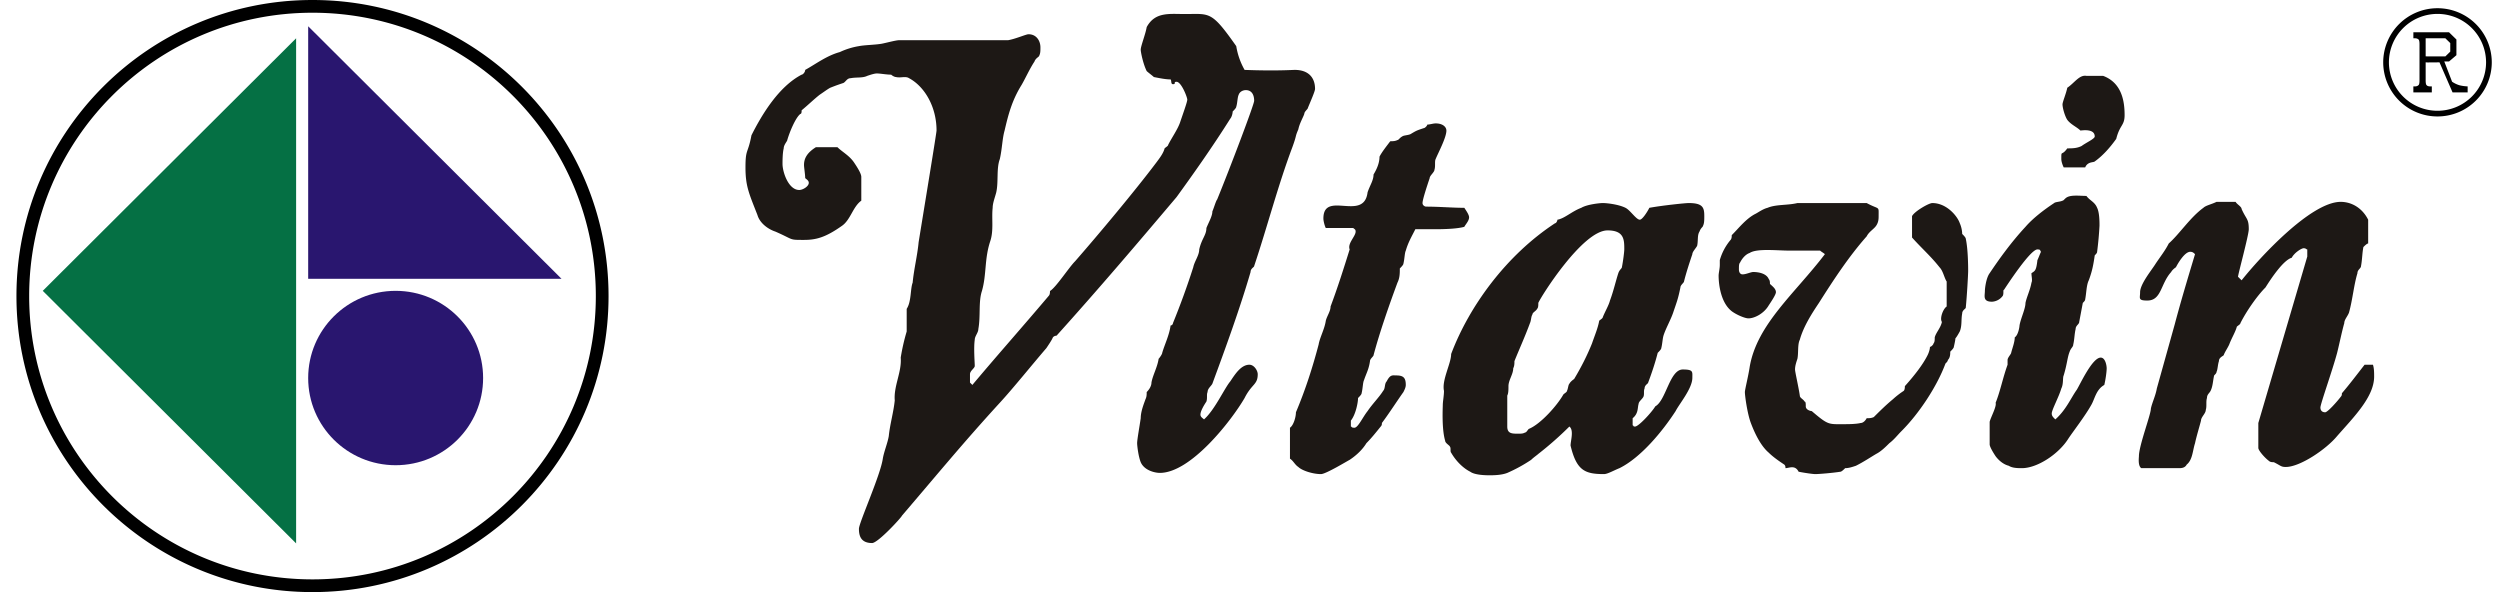
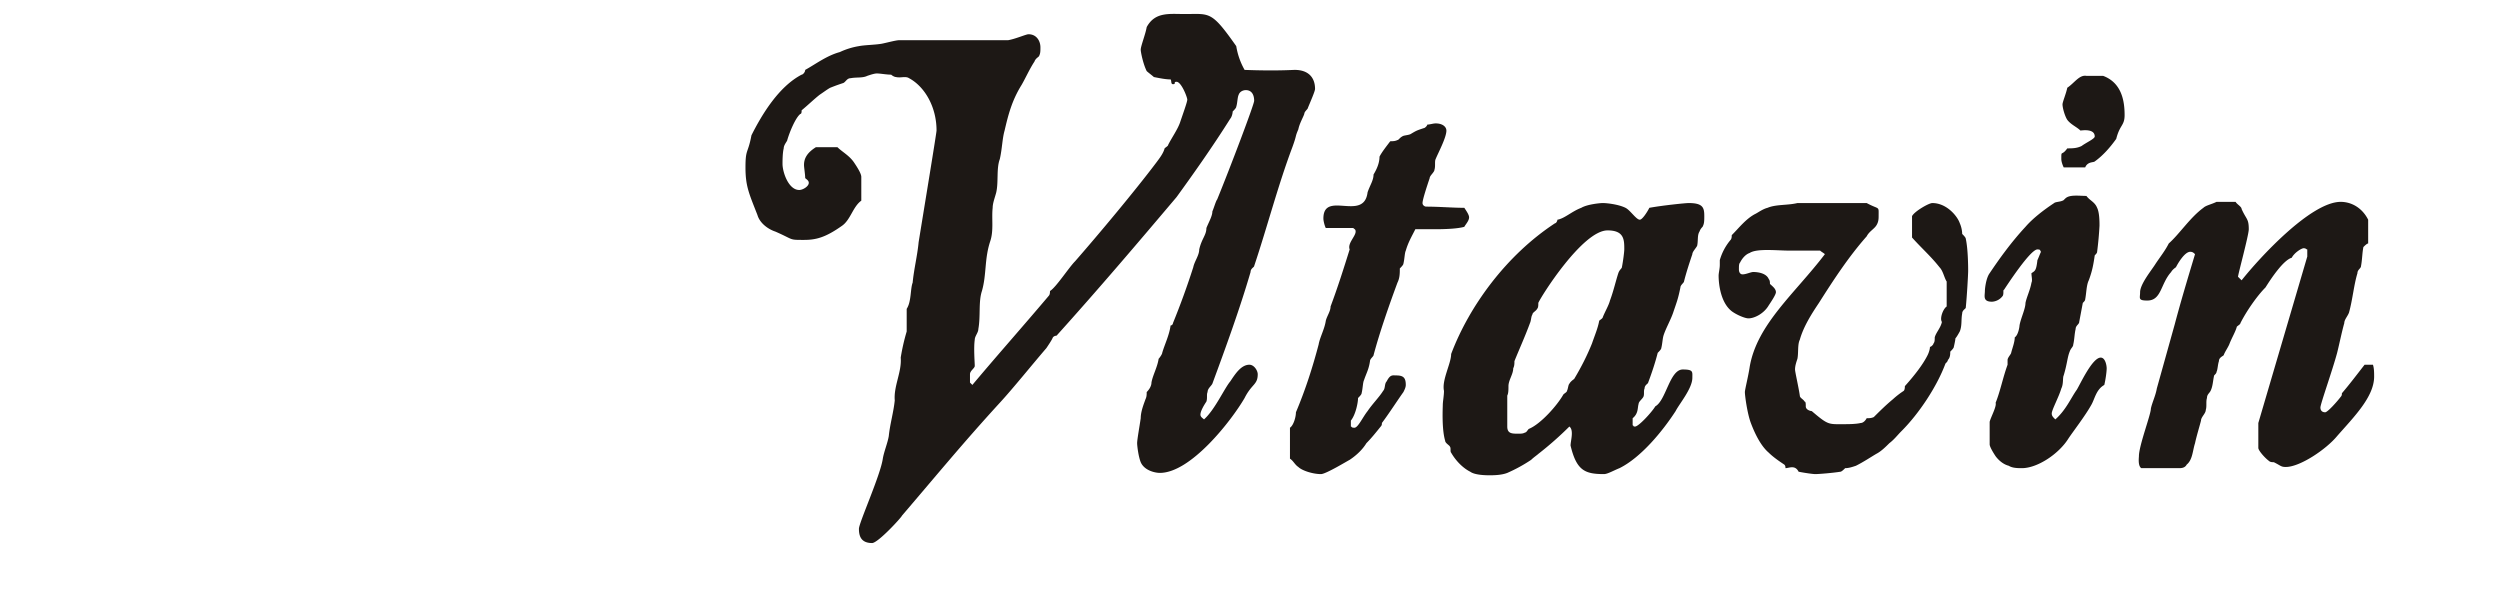
<svg xmlns="http://www.w3.org/2000/svg" viewBox="0 0 152 36" style="background-color:#ffffff00" width="152" height="36">
-   <path d="M2.6 17.683l15.404 15.355V2.328L2.6 17.683z" fill="#057044" />
-   <path d="M18.737 16.952h15.404L18.737 1.597v15.355zm0 6.032c0-2.928 2.381-5.301 5.318-5.301s5.318 2.373 5.318 5.3c0 2.929-2.381 5.302-5.318 5.302s-5.318-2.373-5.318-5.301z" fill="#29166f" />
-   <path d="M1.774 18C1.774 8.486 9.486.774 19 .774S36.226 8.486 36.226 18 28.514 35.226 19 35.226 1.774 27.514 1.774 18zM1 18c0 9.941 8.059 18 18 18s18-8.059 18-18S28.941 0 19 0 1 8.059 1 18zM150.033 5.253a2.509 2.509 0 01-.497-.069 1.596 1.596 0 01-.45-.217l-.473-1.228h.287l.45-.383v-.954l-.45-.44h-2.167v.366h.099c.093 0 .169.029.222.08.035.04.052.137.052.285v2.194c0 .143-.017.229-.04.263-.048.068-.13.103-.234.103h-.1v.365h1.122v-.365h-.1c-.099 0-.175-.023-.221-.08-.035-.035-.053-.132-.053-.286V3.79c.035 0 .064.006.1.006h.093c.07 0 .286 0 .648-.006l.795 1.828h.917v-.365zm-2.553-2.925h1.198l.298.291v.52l-.298.291h-1.087c-.035 0-.07-.005-.111-.005V2.328z" />
-   <path d="M145.246 3.79a2.949 2.949 0 012.953-2.944 2.949 2.949 0 012.954 2.944 2.949 2.949 0 01-2.954 2.944 2.949 2.949 0 01-2.953-2.944zm-.347 0a3.296 3.296 0 003.3 3.29 3.296 3.296 0 003.301-3.29A3.296 3.296 0 00148.2.5a3.296 3.296 0 00-3.301 3.29z" />
  <path d="M75.164 2.805C73.639.636 73.567.853 72.042.853c-.944 0-1.815-.144-2.323.795-.073.434-.363 1.157-.363 1.374 0 .144.145.867.363 1.3.073.073.363.29.436.362.362.072.725.145 1.016.145.072.072 0 .289.145.289.218 0 0-.145.218-.145.29 0 .653.94.653 1.084 0 .145-.29.94-.435 1.374-.146.433-.508.94-.726 1.373 0 .072-.145.145-.218.217-.073.289-.29.578-.508.867-1.307 1.735-3.485 4.337-4.937 6-.363.36-1.161 1.59-1.524 1.806 0 .073 0 .217-.073.29-1.524 1.806-3.194 3.686-4.646 5.42l-.145-.144v-.506c0-.217.29-.362.29-.506 0-.217-.073-1.084 0-1.59 0-.217.218-.434.218-.65.145-.796 0-1.663.218-2.314.29-1.012.145-1.951.508-3.035.217-.65.072-1.374.145-2.024 0-.29.145-.65.218-.94.145-.65 0-1.445.217-2.024.146-.65.146-1.228.29-1.734.219-.94.437-1.807 1.017-2.747.218-.361.508-1.012.799-1.446.072-.216.29-.289.29-.36.073-.145.073-.29.073-.507 0-.361-.218-.795-.726-.795-.145 0-.799.29-1.234.361H54.69c-.217 0-.726.145-1.089.217-.435.073-1.016.073-1.379.145a4.394 4.394 0 00-1.161.361c-.799.217-1.452.723-2.106 1.084 0 .145-.145.29-.218.29-1.379.722-2.395 2.385-3.049 3.686-.217 1.156-.363.795-.363 1.951 0 1.157.218 1.59.726 2.892.146.505.654.867 1.09 1.011 1.16.506.798.506 1.742.506.726 0 1.306-.144 2.323-.867.508-.361.653-1.156 1.161-1.518v-1.446c0-.216-.29-.65-.435-.867-.29-.434-.726-.65-1.017-.94H49.61c-.581.362-.726.723-.726 1.085 0 .144.072.578.072.795.073.072.218.144.218.289 0 .217-.363.434-.58.434-.654 0-1.017-1.085-1.017-1.59 0-.145 0-.651.073-.94 0-.217.217-.434.217-.506.146-.506.509-1.373.799-1.59.073 0 .073-.145.073-.217.435-.362.725-.65 1.088-.94.218-.144.509-.361.654-.433.363-.145.58-.217.798-.29.145-.072.218-.289.436-.289.363-.072.726 0 1.016-.144.218-.072.436-.145.581-.145.218 0 .58.073.871.073.073.072.218.144.29.144.291.072.581-.072.8.072.943.506 1.669 1.735 1.669 3.18 0 .145-.726 4.554-1.09 6.795-.072.795-.29 1.662-.362 2.457-.145.362-.073 1.157-.363 1.59v1.374a12.54 12.54 0 00-.363 1.59c.073.867-.436 1.735-.363 2.602-.073.723-.29 1.445-.363 2.168-.073.434-.29.94-.363 1.374-.145 1.012-1.452 3.903-1.452 4.264 0 .361.073.867.799.867.363 0 1.815-1.59 1.815-1.662 2.105-2.457 3.702-4.409 5.952-6.867.8-.867 1.96-2.312 2.832-3.324.145-.217.29-.434.363-.579.072-.216.29-.144.29-.216 2.541-2.82 4.937-5.638 7.26-8.385.944-1.3 2.178-3.035 3.267-4.77.072-.072.145-.29.145-.434.073-.072.218-.217.218-.289.072-.217.072-.578.145-.723.073-.216.29-.289.436-.289.362 0 .508.29.508.65 0 .218-1.452 4.048-2.25 6-.073.072-.219.578-.291.723 0 .289-.218.65-.363 1.011 0 .434-.29.651-.436 1.302 0 .36-.29.722-.363 1.084a46.921 46.921 0 01-1.234 3.397c0 .072-.073.144-.145.144-.073.579-.363 1.157-.508 1.663 0 .072-.145.289-.218.361-.073.506-.363 1.012-.436 1.446 0 .217-.145.433-.29.578 0 .145 0 .29-.073.434-.072.216-.29.723-.29 1.156-.073.506-.218 1.301-.218 1.518 0 .144.073.795.218 1.156.218.506.871.65 1.162.65 1.887 0 4.355-3.18 5.154-4.553.435-.867.798-.795.798-1.445 0-.217-.217-.578-.508-.578-.508 0-.87.578-1.161 1.012-.363.433-.944 1.734-1.597 2.312-.073-.072-.218-.144-.218-.289 0-.216.218-.578.363-.795.072-.217 0-.433.072-.578 0-.217.218-.361.29-.506.8-2.168 1.67-4.553 2.324-6.794 0-.217.218-.29.218-.362.798-2.385 1.452-4.914 2.323-7.227.29-.796.145-.579.363-1.085.072-.361.29-.722.363-.94 0-.144.217-.288.217-.36.146-.362.436-1.013.436-1.157 0-.723-.436-1.157-1.234-1.157-.145 0-1.162.073-3.05 0a4.326 4.326 0 01-.507-1.445zm52.705 1.807h-1.016c-.436-.072-.726.433-1.162.723-.073.361-.29.867-.29 1.011 0 .217.145.723.29.94.218.29.58.434.799.65.072 0 .87-.144.87.362 0 .145-.507.361-.798.578-.29.145-.58.145-.871.145-.363.506-.363.072-.363.65 0 .145.073.362.145.506h1.307c.145-.361.508-.289.58-.361.509-.362.944-.867 1.307-1.373.218-.868.509-.795.509-1.446 0-.795-.145-1.952-1.307-2.385zM87.94 7.937c0-.217-.218-.434-.654-.434-.145 0-.363.072-.508.072 0 .073-.145.217-.218.217-.435.145-.435.145-.798.361-.145.073-.436.073-.508.145-.145.072-.218.217-.29.217-.146.072-.291.072-.436.072-.218.29-.508.65-.654.94 0 .361-.145.723-.363 1.084 0 .361-.218.65-.363 1.084-.218 1.807-2.686-.144-2.686 1.59 0 .145.073.434.145.579h1.67c.073.072.145.072.145.216 0 .29-.508.723-.363 1.085-.363 1.156-.726 2.313-1.161 3.469 0 .289-.218.578-.29.867-.073.506-.363 1.012-.436 1.446-.363 1.373-.799 2.746-1.38 4.12 0 .289-.145.795-.363.94v1.879c.218.144.29.361.509.506.218.216.87.433 1.38.433.29 0 1.596-.795 1.741-.867.436-.29.799-.65 1.017-1.012.29-.29.58-.65.87-1.012.073-.072.073-.145.073-.217.436-.578.944-1.373 1.307-1.879.073-.145.145-.29.145-.434 0-.433-.145-.578-.58-.578-.218 0-.363-.072-.581.361-.145.145-.073.434-.218.579-.218.361-.653.795-.944 1.229-.29.36-.58 1.011-.798 1.011-.218 0-.145-.072-.218-.072v-.361c.29-.362.436-1.085.436-1.374.072-.072.217-.216.217-.289.073-.289.073-.65.145-.795.146-.433.29-.65.364-1.156 0-.145.217-.29.217-.362.363-1.373.944-3.035 1.452-4.409.145-.289.145-.578.145-.867.073-.072.218-.217.218-.29.073-.288.073-.65.145-.794.146-.506.363-.867.581-1.301h1.234c.218 0 1.234 0 1.743-.145.072-.144.29-.361.29-.578 0-.144-.145-.361-.29-.578-.726 0-1.525-.072-2.323-.072-.073 0-.218-.073-.218-.217 0-.217.29-1.085.435-1.518 0-.145.29-.362.29-.506.073-.217 0-.506.073-.65.145-.362.654-1.302.654-1.735zm39.565 4.698c-.145-.362-.436-.434-.653-.723-.363 0-.872-.072-1.162.072-.145.073-.218.217-.29.217-.145.072-.436.072-.508.145-.654.433-1.307.94-1.743 1.445-.871.94-1.597 1.952-2.178 2.82-.218.288-.29.939-.29 1.083 0 .29-.145.65.435.65a.867.867 0 00.654-.36c.072-.145 0-.362.072-.362.146-.217 1.597-2.457 2.033-2.457.218 0 .145.072.218.144-.073.145-.145.362-.218.506-.073.65-.145.65-.363.795 0 .217.073.434 0 .578-.073.434-.29.868-.363 1.23 0 .36-.29.939-.363 1.372 0 .073-.072.579-.29.723 0 .29-.145.65-.218.94 0 .072-.218.289-.218.434v.289c-.29.795-.435 1.59-.726 2.313.073.216-.29.867-.363 1.156v1.373c0 .145.218.506.363.723.218.29.508.506.799.578.218.145.58.145.798.145.944 0 2.25-.867 2.832-1.807.29-.434 1.016-1.373 1.379-2.024.218-.361.29-.94.799-1.229.072-.289.145-.795.145-1.012 0-.144-.073-.65-.363-.65-.508 0-1.234 1.59-1.452 1.951-.363.506-.654 1.23-1.307 1.807-.145-.144-.218-.216-.218-.361 0-.217.436-1.012.581-1.518.145-.289.073-.65.145-.795.218-.723.218-1.084.363-1.445.073-.217.218-.29.218-.434.073-.29.073-.65.145-.94 0-.217.218-.289.218-.433l.218-1.157c.072-.072.145-.145.145-.217.073-.361.073-.867.218-1.156.218-.578.29-1.012.363-1.518.072-.072.145-.145.145-.217a20.92 20.92 0 00.145-1.59c0-.217 0-.795-.145-1.084zm8.421-.362h-1.161c-.29.145-.654.217-.799.362-.799.578-1.452 1.59-2.105 2.168-.218.434-.508.795-.799 1.229-.218.361-.944 1.229-.944 1.735 0 .361-.145.506.436.506.871 0 .799-1.012 1.452-1.735.073-.145.29-.29.29-.29.073-.144.508-.939.871-.939.146 0 .218.072.29.145-.435 1.445-.87 2.89-1.233 4.264l-1.09 3.903c-.072.434-.29.867-.362 1.229 0 .361-.726 2.24-.726 2.891 0 .072-.073.578.145.723h2.323c.218 0 .363-.072.436-.217.363-.29.363-.867.508-1.301.072-.361.29-1.084.363-1.373 0-.217.29-.434.29-.65.073-.218 0-.507.073-.724 0-.216.145-.289.218-.433.145-.29.145-.65.218-.94.072-.072.145-.145.145-.217.072-.144.072-.433.145-.65 0-.217.218-.29.29-.362.073-.216.29-.506.363-.722.145-.362.363-.723.436-1.012.072-.073.218-.145.218-.217.363-.723 1.016-1.663 1.524-2.169.363-.578 1.09-1.662 1.597-1.806.145-.29.581-.579.726-.579.145 0 .145.072.218.072v.434l-2.976 10.12v1.517c0 .145.363.578.653.795.072.072.218.072.29.072.436.217.436.29.726.29.871 0 2.469-1.085 3.122-1.88 1.016-1.156 2.25-2.385 2.25-3.614 0-.216 0-.506-.072-.722h-.508c-.508.65-.944 1.228-1.38 1.734 0 .073 0 .145-.072.217-.218.29-.799.94-.944.94-.218 0-.29-.145-.29-.29 0-.216.726-2.24 1.016-3.324.145-.578.29-1.301.435-1.807 0-.217.218-.434.29-.65.219-.796.291-1.663.51-2.386 0-.217.217-.289.217-.434.072-.36.072-.795.145-1.156.073-.072.218-.217.29-.217v-1.445c-.363-.723-1.016-1.085-1.67-1.085-1.814 0-4.936 3.398-6.025 4.77l-.218-.216c0-.145.654-2.53.654-2.891 0-.65-.145-.578-.436-1.229 0-.145-.29-.289-.363-.434zm-37.17 2.892c0 .144-.072.722-.145 1.084 0 .072-.145.144-.217.361-.145.434-.29 1.084-.508 1.663-.073.289-.29.65-.436 1.011 0 .073-.145.145-.218.217-.073.434-.29.94-.436 1.374-.29.722-.653 1.445-1.088 2.168 0 0-.218.145-.29.289-.073.072-.073.29-.146.434 0 .072-.145.144-.218.217-.363.65-1.38 1.806-2.105 2.096-.073.072-.145.216-.218.216-.145.073-.218.073-.436.073-.363 0-.653 0-.653-.434v-1.88c.073-.144.073-.36.073-.577 0-.362.29-.723.29-1.085.073-.144.073-.289.073-.433.29-.723.653-1.518.944-2.313.072-.145.072-.434.145-.506 0-.145.217-.217.29-.361.073-.073.073-.217.073-.362.145-.361 2.686-4.409 4.21-4.409 1.017 0 1.017.578 1.017 1.157zm.073-2.53c-.435-.217-1.161-.29-1.38-.29-.144 0-.943.073-1.306.29-.58.217-1.016.65-1.452.723 0 .072-.072.216-.145.216-2.977 1.952-5.227 5.06-6.316 7.951 0 .578-.58 1.59-.435 2.24 0 .29-.073.651-.073.868 0 .145-.073 1.446.145 2.168 0 .145.29.29.29.362.073.072 0 .289.073.361.29.506.726.94 1.162 1.157.29.216 1.016.216 1.161.216.218 0 .726 0 1.09-.144a9.314 9.314 0 001.451-.795c.145-.145.363-.29.436-.361a20.673 20.673 0 001.887-1.663c.29.217.073.867.073 1.156.363 1.518.871 1.735 2.032 1.735.218 0 .581-.217.944-.361 1.307-.65 2.614-2.24 3.412-3.47.218-.433 1.017-1.373 1.017-2.023 0-.362.072-.506-.581-.506-.799 0-1.016 1.879-1.67 2.24-.218.362-1.016 1.23-1.234 1.23-.145 0-.073-.073-.145-.073v-.434c.363-.289.29-.65.363-.867 0-.145.218-.29.29-.434.073-.144 0-.361.073-.506 0-.217.218-.289.218-.361.217-.579.435-1.229.58-1.807.073-.072.218-.217.218-.29.073-.288.073-.578.145-.794.145-.434.436-.94.581-1.374.218-.65.29-.795.436-1.518 0-.144.218-.289.218-.36.145-.58.362-1.23.508-1.663 0-.145.217-.362.29-.506.073-.29 0-.65.145-.868.073-.216.218-.289.218-.361.073-.145.073-.361.073-.578 0-.506-.073-.795-.944-.795-.218 0-1.597.144-2.396.289-.145.289-.435.723-.58.723-.218 0-.581-.579-.872-.723zm14.665-.29h-4.21c-.582.145-1.308.073-1.816.29-.29.072-.58.289-.726.361-.58.29-1.016.867-1.452 1.301 0 .072 0 .217-.072.29a3.33 3.33 0 00-.654 1.228v.29c0 .216-.072.505-.072.65 0 .578.145 1.662.798 2.168.29.217.799.434 1.017.434.363 0 .943-.29 1.234-.795.145-.217.435-.65.435-.795 0-.217-.217-.362-.363-.506 0-.073 0-.217-.072-.29-.145-.36-.654-.433-.944-.433-.145 0-.436.144-.653.144-.145 0-.218-.144-.218-.289 0-.217 0-.361.072-.433.146-.29.363-.506.581-.579.436-.289 1.67-.144 2.396-.144h1.888c.072.072.217.144.29.217-1.815 2.385-4.138 4.264-4.574 6.866-.072.506-.29 1.373-.29 1.518 0 .217.145 1.301.363 1.88.218.578.58 1.372 1.089 1.806.29.29.726.578.944.723.072.072.072.145.072.217.218 0 .581-.217.799.217.363.072.87.144 1.016.144.218 0 1.09-.072 1.525-.144.072 0 .217-.145.29-.217.218 0 .436-.072.653-.145.436-.217.872-.506 1.235-.723.29-.144.58-.433.798-.65.29-.217.508-.506.726-.723 1.089-1.084 2.178-2.746 2.686-4.12.073-.072.145-.144.145-.216.146-.145.146-.362.146-.506.072-.073.217-.217.217-.29.218-.94-.072-.144.363-.94.145-.36.073-.722.145-1.083 0-.217.218-.29.218-.362.073-.723.145-2.024.145-2.24 0-.145 0-1.302-.145-1.952 0-.072-.145-.217-.218-.29a1.72 1.72 0 00-.145-.65c-.145-.433-.798-1.228-1.67-1.228-.217 0-1.088.506-1.234.795v1.3c.581.651 1.162 1.157 1.67 1.808.218.217.29.65.436.867v1.518c-.218.145-.436.723-.29.94-.073.36-.364.65-.436.94 0 .144 0 .288-.073.36 0 .073-.145.217-.218.217 0 .145-.072.362-.145.506-.29.579-.798 1.23-1.38 1.88 0 .072 0 .216-.072.289a5.116 5.116 0 00-.653.506c-.436.361-.799.723-1.162 1.084-.145.072-.29.072-.435.072-.073.145-.218.29-.363.29-.29.072-.799.072-1.017.072-.943 0-.943.072-1.96-.796-.072 0-.363-.072-.363-.289 0-.144 0-.289-.072-.289-.073-.144-.29-.217-.29-.361-.073-.506-.291-1.446-.291-1.59 0-.217.073-.434.145-.65.073-.362 0-.868.145-1.157.218-.795.726-1.59 1.162-2.24.871-1.374 1.815-2.82 2.904-4.048.145-.29.435-.434.58-.651.146-.217.146-.434.146-.578 0-.65.072-.362-.726-.795z" fill="#1d1815" />
</svg>